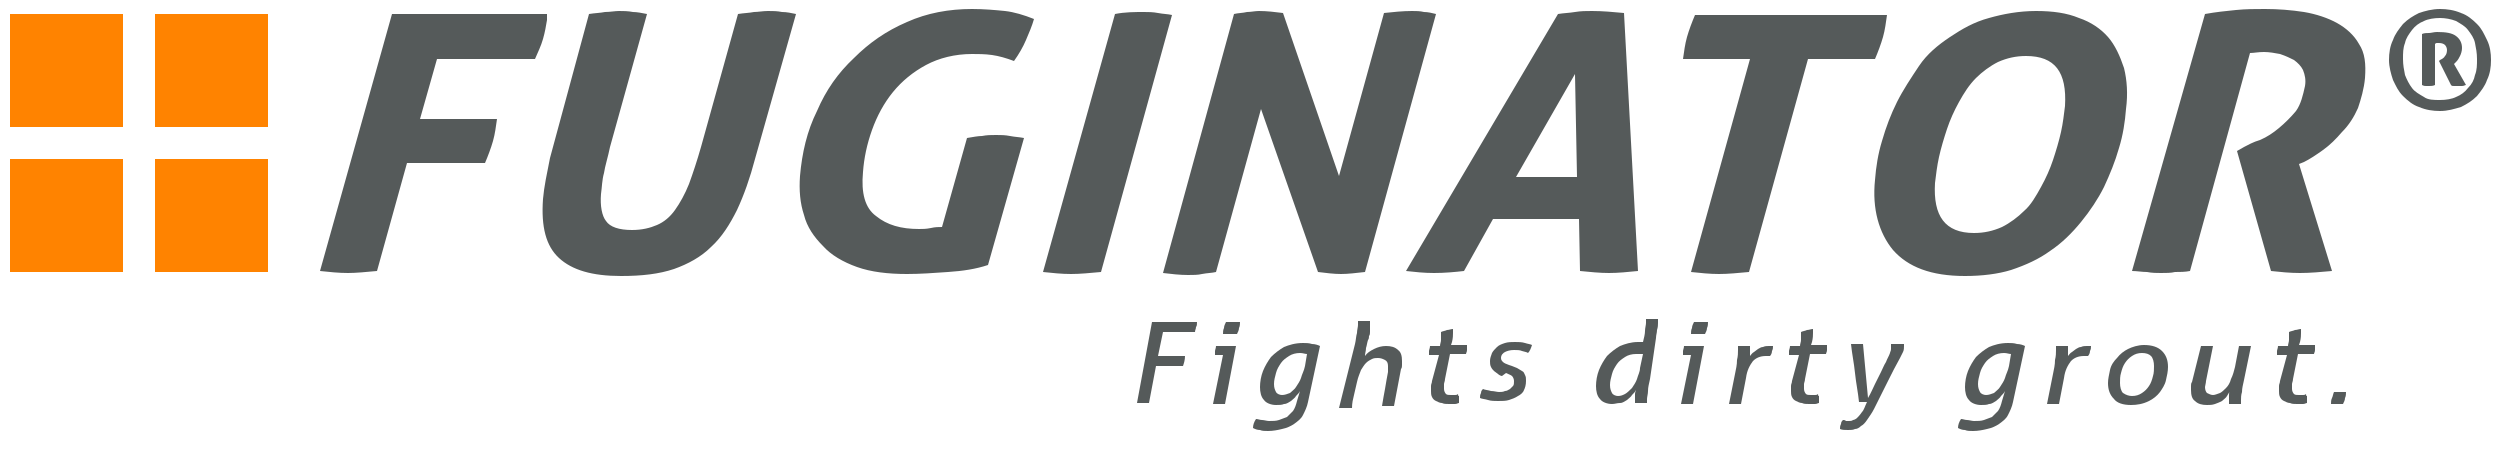
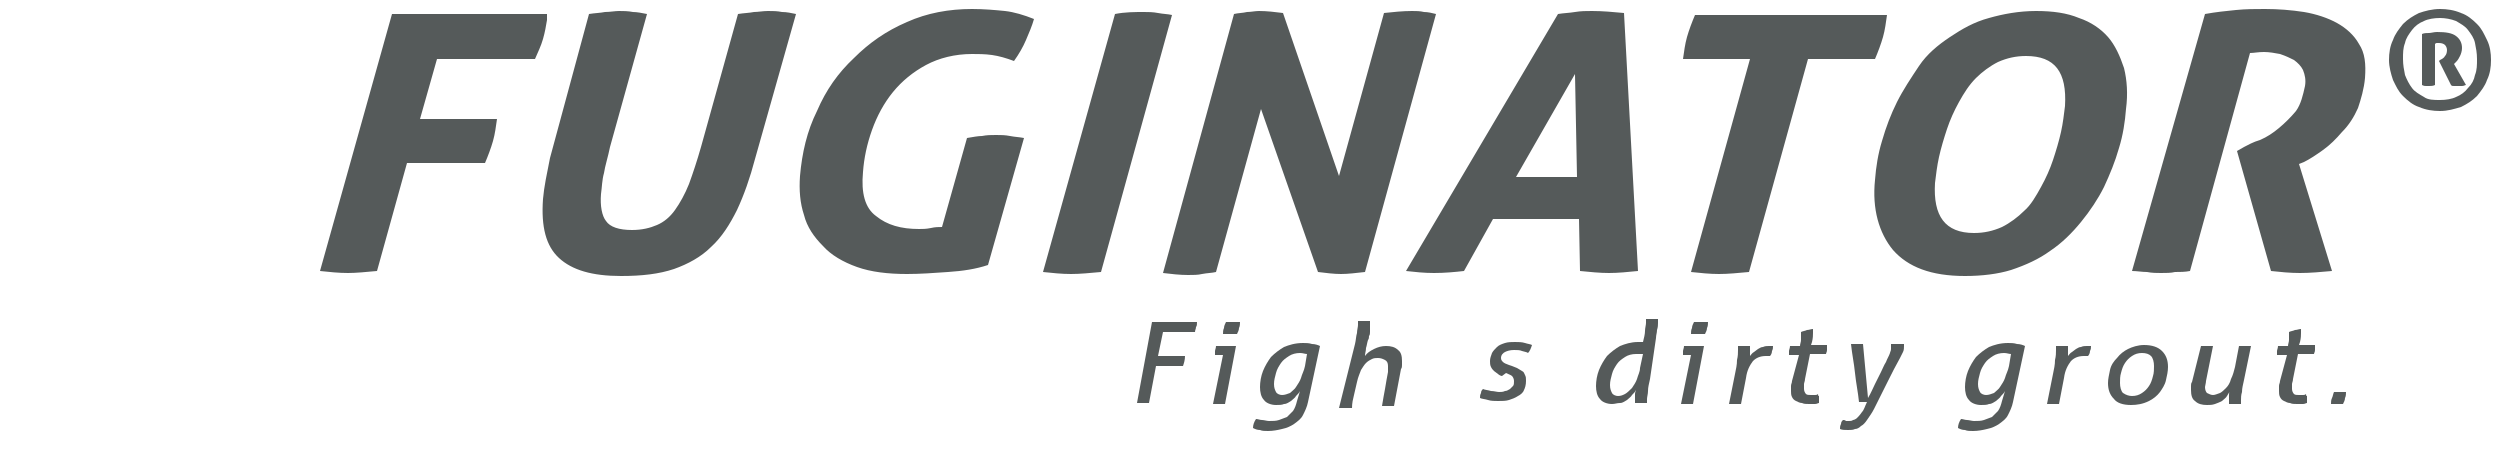
<svg xmlns="http://www.w3.org/2000/svg" id="Ebene_1" x="0px" y="0px" width="250px" height="45px" viewBox="0 0 250 45" style="enable-background:new 0 0 250 45;" xml:space="preserve">
  <style type="text/css"> .st0{fill:#555A5A;} .st1{fill:#FF8300;} </style>
  <path class="st0" d="M244,11.1c-0.7,0-1.4-0.1-2.1-0.4c-0.6-0.2-1.1-0.6-1.6-1.1s-0.7-1-1-1.6c-0.2-0.6-0.4-1.3-0.4-2s0.1-1.4,0.4-2 c0.2-0.6,0.6-1.1,1-1.6c0.5-0.5,1-0.8,1.6-1.1c0.6-0.2,1.3-0.4,2.1-0.4c0.7,0,1.4,0.1,2.1,0.4c0.6,0.2,1.1,0.6,1.6,1.1s0.7,1,1,1.6 s0.4,1.3,0.4,2s-0.1,1.4-0.4,2c-0.2,0.6-0.6,1.1-1,1.6c-0.5,0.5-1,0.8-1.6,1.1C245.4,10.9,244.8,11.1,244,11.1z M244,10 c0.6,0,1.2-0.1,1.6-0.3c0.5-0.2,0.9-0.5,1.2-0.9c0.4-0.4,0.6-0.8,0.7-1.3c0.2-0.5,0.2-1,0.2-1.6s-0.1-1.1-0.2-1.6s-0.4-0.9-0.7-1.3 s-0.7-0.6-1.2-0.9c-0.5-0.2-1.1-0.3-1.6-0.3c-0.6,0-1.2,0.1-1.6,0.3c-0.5,0.2-0.9,0.5-1.2,0.9s-0.6,0.8-0.7,1.3 c-0.2,0.5-0.2,1-0.2,1.6s0.1,1.1,0.2,1.6c0.2,0.5,0.4,0.9,0.7,1.3s0.7,0.6,1.2,0.9C242.8,10,243.4,10,244,10z M242.2,3.4 c0.2-0.1,0.5-0.1,0.7-0.1s0.5-0.1,0.8-0.1c0.9,0,1.5,0.1,1.9,0.4s0.6,0.7,0.6,1.2c0,0.3-0.1,0.6-0.2,0.8c-0.1,0.2-0.2,0.4-0.4,0.6 l-0.2,0.2l1.2,2.1c-0.1,0-0.2,0.1-0.4,0.1h-0.8c-0.2,0-0.2,0-0.3-0.1l-1.2-2.4L244,6c0.2-0.1,0.4-0.2,0.5-0.4 c0.1-0.1,0.2-0.3,0.2-0.6c0-0.2-0.1-0.4-0.2-0.5c-0.1-0.1-0.3-0.2-0.6-0.2h-0.2c-0.1,0-0.1,0-0.2,0.1v4.1c-0.2,0.1-0.4,0.1-0.6,0.1 h-0.3c-0.1,0-0.2,0-0.4-0.1L242.2,3.4L242.2,3.4z" />
  <g>
    <path class="st0" d="M39.2,1.4h15.5V2c-0.1,0.6-0.2,1.2-0.4,1.9s-0.5,1.3-0.8,2h-9.8l-1.7,6h7.7c-0.1,0.7-0.2,1.5-0.4,2.2 s-0.5,1.5-0.8,2.2h-7.8l-3,10.8c-1.1,0.1-2.1,0.2-2.9,0.2c-0.9,0-1.9-0.1-2.8-0.2C32,27.1,39.2,1.4,39.2,1.4z M58.9,1.4 c0.6-0.1,1.1-0.1,1.6-0.2c0.5,0,1-0.1,1.4-0.1s0.9,0,1.4,0.1c0.4,0,0.9,0.1,1.4,0.2L61,14.7c-0.2,1-0.5,1.9-0.6,2.6 c-0.2,0.7-0.2,1.4-0.3,2.1c-0.1,1.2,0.1,2.2,0.5,2.7c0.4,0.6,1.3,0.9,2.6,0.9c1,0,1.8-0.2,2.5-0.5s1.3-0.8,1.8-1.5s1-1.6,1.4-2.6 c0.4-1.1,0.8-2.3,1.2-3.7l3.7-13.3c0.6-0.1,1.1-0.1,1.6-0.2c0.4,0,0.9-0.1,1.4-0.1s0.9,0,1.4,0.1c0.5,0,0.9,0.1,1.4,0.2l-4.1,14.5 c-0.5,1.9-1.1,3.6-1.8,5.1c-0.7,1.4-1.5,2.7-2.6,3.7c-1,1-2.3,1.7-3.7,2.2c-1.5,0.5-3.2,0.7-5.3,0.7c-2.9,0-4.9-0.6-6.2-1.8 c-1.3-1.2-1.8-3.1-1.6-5.9c0.1-1.2,0.4-2.6,0.7-4.1C55,15.8,58.9,1.4,58.9,1.4z M96.7,13.8c0.6-0.1,1.1-0.2,1.5-0.2 c0.5-0.1,0.9-0.1,1.4-0.1s0.9,0,1.4,0.1s0.9,0.1,1.4,0.2l-3.6,12.7c-1.2,0.4-2.5,0.6-4,0.7c-1.4,0.1-2.8,0.2-4.1,0.2 c-1.9,0-3.6-0.2-5-0.7s-2.6-1.2-3.4-2.1c-0.9-0.9-1.6-1.9-1.9-3.1C80,20.3,79.9,19,80,17.6c0.2-2.3,0.7-4.5,1.7-6.5 c0.9-2.1,2.1-3.8,3.7-5.3c1.5-1.5,3.2-2.7,5.3-3.6c2-0.9,4.2-1.3,6.5-1.3c1.2,0,2.3,0.1,3.3,0.2c0.9,0.1,1.9,0.4,2.9,0.8 c-0.2,0.7-0.5,1.4-0.8,2.1s-0.7,1.4-1.2,2.1c-0.8-0.3-1.5-0.5-2.2-0.6s-1.4-0.1-2-0.1c-1.7,0-3.3,0.4-4.6,1.1s-2.4,1.6-3.3,2.7 s-1.6,2.4-2.1,3.8s-0.8,2.8-0.9,4.2c-0.2,2.1,0.2,3.6,1.3,4.4c1.1,0.9,2.5,1.3,4.3,1.3c0.4,0,0.7,0,1.2-0.1 c0.4-0.1,0.8-0.1,1.1-0.1C94.2,22.7,96.7,13.8,96.7,13.8z M111.5,1.4c1-0.2,2-0.2,2.9-0.2c0.4,0,0.9,0,1.4,0.1s1,0.1,1.4,0.2 l-7.1,25.7c-1.1,0.1-2.1,0.2-3,0.2s-1.9-0.1-2.8-0.2C104.3,27.2,111.5,1.4,111.5,1.4z M123.4,1.4c0.4-0.1,0.9-0.1,1.3-0.2 c0.4,0,0.8-0.1,1.2-0.1c0.8,0,1.6,0.1,2.4,0.2l5.6,16.3l4.5-16.3c0.9-0.1,1.9-0.2,2.8-0.2c0.4,0,0.8,0,1.2,0.1 c0.4,0,0.8,0.1,1.2,0.2l-7.1,25.8c-0.9,0.1-1.7,0.2-2.4,0.2s-1.5-0.1-2.3-0.2l-5.7-16.3l-4.5,16.3c-0.4,0.1-0.9,0.1-1.4,0.2 c-0.4,0.1-0.9,0.1-1.4,0.1c-0.8,0-1.7-0.1-2.5-0.2C116.3,27.3,123.4,1.4,123.4,1.4z M155.8,1.4c0.6-0.1,1.1-0.1,1.7-0.2 c0.6-0.1,1.1-0.1,1.7-0.1c1.1,0,2.1,0.1,3.2,0.2l1.4,25.8c-1,0.1-2,0.2-2.9,0.2s-1.9-0.1-2.9-0.2l-0.1-5.2h-8.6l-2.9,5.2 c-0.9,0.1-1.9,0.2-3,0.2c-1,0-1.9-0.1-2.8-0.2L155.8,1.4L155.8,1.4z M157.7,17.7l-0.2-10.3l-5.9,10.3H157.7L157.7,17.7z M175,5.9 h-6.7c0.1-0.7,0.2-1.5,0.4-2.2s0.5-1.5,0.8-2.2h19.2c-0.1,0.7-0.2,1.5-0.4,2.2s-0.5,1.5-0.8,2.2h-6.7l-5.9,21.3 c-1.1,0.1-2.1,0.2-3,0.2s-1.9-0.1-2.8-0.2L175,5.9z M196.5,27.6c-3.4,0-5.7-0.9-7.2-2.6c-1.4-1.7-2.1-4.1-1.8-7 c0.1-1.3,0.3-2.6,0.7-3.9c0.4-1.4,0.9-2.7,1.5-3.9s1.4-2.4,2.2-3.6s1.9-2.1,3.1-2.9c1.2-0.8,2.4-1.5,3.9-1.9c1.4-0.4,3-0.7,4.7-0.7 s3.1,0.2,4.3,0.7c1.2,0.4,2.2,1.1,2.9,1.9s1.2,1.9,1.6,3.1c0.3,1.2,0.4,2.6,0.2,4.1c-0.1,1.3-0.3,2.6-0.7,3.9 c-0.4,1.4-0.9,2.6-1.5,3.9c-0.6,1.2-1.4,2.4-2.3,3.5c-0.9,1.1-1.9,2.1-3.1,2.9c-1.1,0.8-2.4,1.4-3.9,1.9 C199.8,27.4,198.2,27.6,196.5,27.6L196.5,27.6z M197.4,23.3c1,0,1.9-0.2,2.8-0.6c0.8-0.4,1.6-1,2.2-1.6c0.7-0.6,1.2-1.5,1.7-2.4 s0.9-1.8,1.2-2.7s0.6-1.9,0.8-2.8c0.2-0.9,0.3-1.8,0.4-2.6c0.2-3.4-1-5-3.9-5c-1,0-1.9,0.2-2.8,0.6c-0.8,0.4-1.6,1-2.2,1.6 c-0.7,0.7-1.2,1.5-1.7,2.4c-0.5,0.9-0.9,1.8-1.2,2.7s-0.6,1.9-0.8,2.8c-0.2,0.9-0.3,1.8-0.4,2.6C193.3,21.6,194.5,23.3,197.4,23.3z M220.5,1.4c1.1-0.2,2.1-0.3,3.1-0.4s1.9-0.1,2.9-0.1c1.3,0,2.6,0.1,3.9,0.3c1.2,0.2,2.4,0.6,3.3,1.1c0.9,0.5,1.7,1.2,2.2,2.1 c0.6,0.9,0.7,2,0.6,3.4c-0.1,1.1-0.4,2.1-0.7,3c-0.4,0.9-0.9,1.7-1.6,2.4c-0.6,0.7-1.2,1.3-1.9,1.8s-1.3,0.9-1.9,1.2l-0.5,0.2 l3.3,10.7c-1.1,0.1-2.2,0.2-3.2,0.2s-2-0.1-2.9-0.2l-3.4-12l0.7-0.4c0.4-0.2,0.9-0.5,1.6-0.7c0.7-0.3,1.3-0.7,1.9-1.2 c0.6-0.5,1.2-1.1,1.7-1.7c0.5-0.7,0.7-1.6,0.9-2.5c0.1-0.6,0-1.1-0.2-1.6c-0.2-0.4-0.5-0.7-0.9-1c-0.4-0.2-0.8-0.4-1.4-0.6 c-0.5-0.1-1.1-0.2-1.6-0.2c-0.6,0-1,0.1-1.4,0.1l-6,21.8c-0.5,0.1-1,0.1-1.5,0.1c-0.4,0.1-0.9,0.1-1.4,0.1c-0.4,0-0.9,0-1.4-0.1 c-0.5,0-1-0.1-1.5-0.1L220.5,1.4L220.5,1.4z" />
  </g>
  <g>
-     <path class="st1" d="M1,1.4h11.3v11.3H1V1.4z M1,15.9h11.3v11.3H1V15.9z M15.5,1.4h11.3v11.3H15.5V1.4z M15.5,15.9h11.3v11.3H15.5 V15.9z" />
-   </g>
+     </g>
  <g>
    <path class="st0" d="M115.2,32.2h4.5c0,0.2,0,0.4-0.1,0.5c0,0.2-0.1,0.3-0.1,0.5h-3.2l-0.5,2.4h2.7c0,0.4-0.1,0.7-0.2,1h-2.7 l-0.7,3.7c-0.2,0-0.4,0-0.6,0c-0.1,0-0.2,0-0.3,0c-0.1,0-0.2,0-0.3,0L115.2,32.2z" />
    <path class="st0" d="M122.3,35.5h-0.8c0-0.2,0-0.3,0-0.4c0-0.1,0.1-0.3,0.1-0.5h2l-1.1,5.8c-0.1,0-0.2,0-0.3,0c-0.1,0-0.2,0-0.3,0 s-0.2,0-0.3,0c-0.1,0-0.2,0-0.3,0L122.3,35.5z M122.3,33.4c0-0.2,0-0.4,0.1-0.6c0-0.2,0.1-0.4,0.2-0.6c0.1,0,0.2,0,0.4,0 c0.1,0,0.2,0,0.3,0c0.1,0,0.2,0,0.3,0c0.1,0,0.2,0,0.4,0c0,0.2,0,0.4-0.1,0.6c0,0.2-0.1,0.4-0.2,0.6c-0.1,0-0.2,0-0.4,0 s-0.2,0-0.3,0c-0.1,0-0.2,0-0.3,0S122.4,33.4,122.3,33.4z" />
    <path class="st0" d="M130,39.1c-0.1,0.2-0.2,0.3-0.4,0.5c-0.1,0.2-0.3,0.3-0.5,0.5c-0.2,0.1-0.4,0.3-0.7,0.3 c-0.2,0.1-0.5,0.1-0.8,0.1c-0.5,0-1-0.2-1.2-0.5c-0.3-0.3-0.4-0.8-0.4-1.3c0-0.5,0.1-1.1,0.3-1.6c0.2-0.5,0.5-1,0.8-1.4 c0.4-0.4,0.8-0.7,1.3-1c0.5-0.2,1.1-0.4,1.9-0.4c0.3,0,0.6,0,0.9,0.1c0.3,0,0.6,0.1,0.8,0.2c-0.2,0.9-0.4,1.9-0.6,2.8 c-0.2,0.9-0.4,1.9-0.6,2.8c-0.1,0.5-0.3,0.9-0.5,1.3c-0.2,0.4-0.5,0.6-0.9,0.9c-0.3,0.2-0.7,0.4-1.2,0.5c-0.4,0.1-0.9,0.2-1.4,0.2 c-0.3,0-0.6,0-0.8-0.1c-0.3,0-0.5-0.1-0.7-0.2c0-0.3,0.1-0.6,0.3-0.9c0.2,0,0.4,0.1,0.6,0.1c0.2,0,0.5,0.1,0.7,0.1 c0.4,0,0.7,0,1-0.1c0.3-0.1,0.5-0.2,0.8-0.3c0.2-0.2,0.4-0.4,0.6-0.6c0.2-0.3,0.3-0.6,0.4-1L130,39.1z M130.7,35.4 c-0.2,0-0.4-0.1-0.7-0.1c-0.4,0-0.8,0.1-1.1,0.3c-0.3,0.2-0.6,0.4-0.8,0.7c-0.2,0.3-0.4,0.6-0.5,1c-0.1,0.4-0.2,0.7-0.2,1.1 c0,0.4,0.1,0.6,0.2,0.8c0.1,0.2,0.4,0.3,0.6,0.3c0.3,0,0.5-0.1,0.8-0.2c0.2-0.2,0.5-0.4,0.6-0.6c0.2-0.3,0.4-0.6,0.5-0.9 c0.1-0.4,0.3-0.7,0.4-1.2L130.7,35.4z" />
    <path class="st0" d="M135.5,34.4c0.1-0.4,0.1-0.8,0.2-1.1c0-0.3,0.1-0.6,0.1-0.8c0-0.1,0-0.2,0-0.2c0-0.1,0-0.1,0-0.2 c0.1,0,0.2,0,0.3,0c0.1,0,0.2,0,0.3,0c0.1,0,0.2,0,0.3,0s0.2,0,0.3,0c0,0.1,0,0.3,0,0.4c0,0.1,0,0.2,0,0.3c0,0.1,0,0.2,0,0.4 c0,0.1,0,0.3-0.1,0.4c0,0.1,0,0.3-0.1,0.4c-0.1,0.3-0.1,0.5-0.2,0.8c0,0.3-0.1,0.5-0.1,0.8c0.2-0.3,0.5-0.5,0.9-0.7 c0.4-0.2,0.8-0.3,1.2-0.3c0.5,0,0.9,0.1,1.2,0.4c0.3,0.2,0.4,0.6,0.4,1.1c0,0.1,0,0.2,0,0.4c0,0.1,0,0.3-0.1,0.4l-0.7,3.7 c-0.1,0-0.2,0-0.3,0c-0.1,0-0.2,0-0.3,0c-0.1,0-0.2,0-0.3,0c-0.1,0-0.2,0-0.3,0c0.1-0.6,0.2-1.2,0.3-1.7c0.1-0.6,0.2-1.2,0.3-1.7 c0-0.1,0-0.2,0-0.3c0-0.1,0-0.2,0-0.3c0-0.3-0.1-0.5-0.3-0.6c-0.2-0.1-0.4-0.2-0.7-0.2c-0.2,0-0.4,0-0.6,0.1s-0.4,0.2-0.6,0.4 c-0.2,0.2-0.3,0.4-0.5,0.7c-0.1,0.3-0.3,0.7-0.4,1.2c-0.1,0.4-0.2,0.9-0.3,1.3c-0.1,0.4-0.2,0.8-0.2,1.3c-0.1,0-0.2,0-0.4,0 c-0.1,0-0.2,0-0.4,0c0,0-0.1,0-0.2,0c-0.1,0-0.2,0-0.3,0L135.5,34.4z" />
-     <path class="st0" d="M143.9,35.5h-1c0-0.2,0-0.3,0-0.4c0-0.1,0.1-0.3,0.1-0.5h1c0-0.2,0.1-0.4,0.1-0.6c0-0.2,0-0.4,0-0.6v-0.2 c0.2-0.1,0.4-0.1,0.6-0.2c0.2,0,0.4-0.1,0.6-0.1c0,0.1,0,0.1,0,0.2c0,0.1,0,0.1,0,0.2c0,0.2,0,0.5-0.1,0.9l-0.1,0.3h1.6 c0,0.2,0,0.3,0,0.5s-0.1,0.3-0.1,0.4h-1.6l-0.5,2.5c0,0.2-0.1,0.4-0.1,0.5c0,0.2,0,0.4,0,0.5c0,0.2,0.1,0.4,0.2,0.5 c0.1,0.1,0.3,0.1,0.5,0.1c0.1,0,0.3,0,0.4,0c0.1,0,0.2,0,0.3-0.1c0,0.1,0,0.2,0.1,0.2c0,0.1,0,0.2,0,0.3c0,0.1,0,0.1,0,0.2 s0,0.1,0,0.2c-0.1,0-0.2,0.1-0.4,0.1c-0.2,0-0.4,0-0.6,0c-0.3,0-0.5,0-0.7-0.1c-0.2,0-0.4-0.1-0.6-0.2c-0.2-0.1-0.3-0.2-0.4-0.4 c-0.1-0.2-0.1-0.4-0.1-0.6c0-0.1,0-0.3,0-0.5c0-0.2,0.1-0.3,0.1-0.5L143.9,35.5z" />
    <path class="st0" d="M150.2,37.6c-0.1,0-0.3-0.1-0.4-0.2c-0.1-0.1-0.3-0.2-0.4-0.3c-0.1-0.1-0.2-0.2-0.3-0.4 c-0.1-0.2-0.1-0.4-0.1-0.6c0-0.3,0.1-0.5,0.2-0.8c0.1-0.2,0.3-0.4,0.5-0.6c0.2-0.2,0.5-0.3,0.8-0.4c0.3-0.1,0.7-0.1,1-0.1 c0.3,0,0.7,0,1,0.1c0.3,0.1,0.5,0.1,0.7,0.2c-0.1,0.3-0.2,0.6-0.4,0.8c-0.1-0.1-0.3-0.1-0.6-0.2c-0.2-0.1-0.5-0.1-0.8-0.1 c-0.4,0-0.7,0.1-0.9,0.2c-0.2,0.1-0.4,0.3-0.4,0.6c0,0.2,0.1,0.3,0.2,0.4c0.1,0.1,0.3,0.2,0.6,0.3l0.3,0.1c0.2,0.1,0.3,0.1,0.5,0.2 c0.2,0.1,0.3,0.2,0.5,0.3s0.2,0.2,0.3,0.4c0.1,0.2,0.1,0.3,0.1,0.6c0,0.4-0.1,0.7-0.2,0.9c-0.1,0.3-0.4,0.5-0.6,0.6 c-0.3,0.2-0.6,0.3-0.9,0.4c-0.3,0.1-0.7,0.1-1.1,0.1c-0.3,0-0.7,0-1-0.1c-0.3-0.1-0.6-0.1-0.8-0.2c0-0.2,0-0.3,0.1-0.5 c0-0.2,0.1-0.3,0.2-0.4c0.2,0.1,0.5,0.1,0.8,0.2c0.3,0,0.6,0.1,0.8,0.1c0.2,0,0.4,0,0.6-0.1c0.2,0,0.3-0.1,0.5-0.2 c0.1-0.1,0.2-0.2,0.3-0.3c0.1-0.1,0.1-0.3,0.1-0.5c0-0.2-0.1-0.4-0.2-0.5c-0.1-0.1-0.4-0.2-0.6-0.3L150.2,37.6z" />
    <path class="st0" d="M165,37.9c-0.1,0.5-0.2,0.8-0.2,1.2c0,0.3-0.1,0.6-0.1,0.8c0,0.1,0,0.2,0,0.2c0,0.1,0,0.1,0,0.2 c-0.1,0-0.2,0-0.3,0c-0.1,0-0.2,0-0.3,0c-0.1,0-0.2,0-0.3,0c-0.1,0-0.2,0-0.3,0c0-0.1,0-0.1,0-0.2c0-0.1,0-0.2,0-0.3 c0-0.1,0-0.2,0-0.4c0-0.2,0.1-0.3,0.1-0.4c-0.1,0.2-0.2,0.3-0.4,0.5c-0.1,0.2-0.3,0.3-0.5,0.5c-0.2,0.1-0.4,0.3-0.7,0.3 s-0.5,0.1-0.8,0.1c-0.5,0-1-0.2-1.2-0.5c-0.3-0.3-0.4-0.8-0.4-1.3c0-0.5,0.1-1.1,0.3-1.6c0.2-0.5,0.5-1,0.8-1.4 c0.4-0.4,0.8-0.7,1.3-1c0.5-0.2,1.1-0.4,1.8-0.4c0.1,0,0.2,0,0.3,0c0.1,0,0.2,0,0.2,0c0.1-0.4,0.2-0.8,0.2-1.1 c0-0.3,0.1-0.6,0.1-0.8c0-0.1,0-0.2,0-0.2c0-0.1,0-0.1,0-0.2c0.1,0,0.2,0,0.3,0c0.1,0,0.2,0,0.3,0c0.1,0,0.2,0,0.3,0 c0.1,0,0.2,0,0.3,0c0,0.2,0,0.3,0,0.4c0,0.2,0,0.4-0.1,0.7c0,0.3-0.1,0.5-0.1,0.8L165,37.9z M164.3,35.4c-0.1,0-0.2,0-0.3,0 c-0.1,0-0.2,0-0.4,0c-0.4,0-0.8,0.1-1.1,0.3c-0.3,0.2-0.6,0.4-0.8,0.7c-0.2,0.3-0.4,0.6-0.5,1c-0.1,0.4-0.2,0.7-0.2,1.1 c0,0.4,0.1,0.6,0.2,0.8c0.1,0.2,0.4,0.3,0.6,0.3c0.3,0,0.5-0.1,0.7-0.2s0.5-0.4,0.7-0.6c0.2-0.3,0.4-0.6,0.5-0.9 c0.1-0.4,0.3-0.7,0.3-1.1L164.3,35.4z" />
    <path class="st0" d="M169.1,35.5h-0.8c0-0.2,0-0.3,0-0.4c0-0.1,0.1-0.3,0.1-0.5h2l-1.1,5.8c-0.1,0-0.2,0-0.3,0c-0.1,0-0.2,0-0.3,0 c-0.1,0-0.2,0-0.3,0c-0.1,0-0.2,0-0.3,0L169.1,35.5z M169.1,33.4c0-0.2,0-0.4,0.1-0.6c0-0.2,0.1-0.4,0.2-0.6c0.1,0,0.2,0,0.4,0 c0.1,0,0.2,0,0.3,0c0.1,0,0.2,0,0.3,0c0.1,0,0.2,0,0.4,0c0,0.2,0,0.4-0.1,0.6c0,0.2-0.1,0.4-0.2,0.6c-0.1,0-0.2,0-0.4,0 c-0.1,0-0.2,0-0.3,0c-0.1,0-0.2,0-0.3,0S169.2,33.4,169.1,33.4z" />
    <path class="st0" d="M172.9,40.4c0.1-0.5,0.2-1,0.3-1.5c0.1-0.5,0.2-1,0.3-1.5c0.1-0.5,0.2-0.9,0.2-1.4c0.1-0.4,0.1-0.7,0.1-1 c0-0.1,0-0.2,0-0.2c0-0.1,0-0.1,0-0.2c0.1,0,0.2,0,0.3,0s0.2,0,0.3,0c0.1,0,0.2,0,0.3,0s0.2,0,0.3,0c0,0.1,0,0.1,0,0.2 c0,0.1,0,0.2,0,0.3c0,0.2,0,0.3,0,0.5c0.1-0.1,0.2-0.3,0.4-0.4c0.1-0.1,0.3-0.2,0.4-0.3c0.2-0.1,0.3-0.2,0.5-0.2 c0.2-0.1,0.4-0.1,0.6-0.1c0.1,0,0.1,0,0.2,0c0.1,0,0.1,0,0.2,0c0,0.2,0,0.3-0.1,0.5c0,0.2-0.1,0.4-0.2,0.5c0,0-0.1,0-0.2,0 c-0.1,0-0.1,0-0.2,0c-0.6,0-1,0.2-1.3,0.5c-0.3,0.4-0.6,0.9-0.7,1.7l-0.5,2.6c-0.2,0-0.3,0-0.5,0h-0.3L172.9,40.4z" />
    <path class="st0" d="M179.9,35.5h-1c0-0.2,0-0.3,0-0.4c0-0.1,0.1-0.3,0.1-0.5h1c0-0.2,0.1-0.4,0.1-0.6c0-0.2,0-0.4,0-0.6v-0.2 c0.2-0.1,0.4-0.1,0.6-0.2c0.2,0,0.4-0.1,0.6-0.1c0,0.1,0,0.1,0,0.2c0,0.1,0,0.1,0,0.2c0,0.2,0,0.5-0.1,0.9l-0.1,0.3h1.6 c0,0.2,0,0.3,0,0.5s-0.1,0.3-0.1,0.4h-1.6l-0.5,2.5c0,0.2-0.1,0.4-0.1,0.5c0,0.2,0,0.4,0,0.5c0,0.2,0.1,0.4,0.2,0.5 c0.1,0.1,0.3,0.1,0.5,0.1c0.1,0,0.3,0,0.4,0c0.1,0,0.2,0,0.3-0.1c0,0.1,0,0.2,0.1,0.2c0,0.1,0,0.2,0,0.3c0,0.1,0,0.1,0,0.2 s0,0.1,0,0.2c-0.1,0-0.2,0.1-0.4,0.1c-0.2,0-0.4,0-0.6,0c-0.3,0-0.5,0-0.7-0.1c-0.2,0-0.4-0.1-0.6-0.2c-0.2-0.1-0.3-0.2-0.4-0.4 c-0.1-0.2-0.1-0.4-0.1-0.6c0-0.1,0-0.3,0-0.5c0-0.2,0.1-0.3,0.1-0.5L179.9,35.5z" />
    <path class="st0" d="M186.8,39.8c0.3-0.5,0.5-1,0.7-1.4c0.2-0.4,0.4-0.8,0.6-1.2c0.2-0.4,0.3-0.7,0.5-1c0.1-0.3,0.3-0.6,0.4-0.9 c0-0.1,0.1-0.2,0.1-0.4c0-0.1,0-0.2,0-0.3c0,0,0-0.1,0-0.1c0,0,0,0,0-0.1c0.2,0,0.3,0,0.5,0h0.8c0,0,0,0.1,0,0.1c0,0,0,0.1,0,0.1 c0,0.2,0,0.4-0.1,0.6c-0.1,0.2-0.2,0.4-0.3,0.6c-0.4,0.7-0.8,1.5-1.2,2.3c-0.4,0.8-0.9,1.8-1.4,2.8c-0.2,0.4-0.5,0.8-0.7,1.1 c-0.2,0.3-0.4,0.5-0.6,0.6c-0.2,0.2-0.4,0.3-0.6,0.3c-0.2,0.1-0.4,0.1-0.7,0.1c-0.3,0-0.6,0-0.8-0.1c0-0.2,0-0.3,0.1-0.5 c0-0.2,0.1-0.3,0.2-0.4c0.1,0,0.2,0,0.3,0.1c0.1,0,0.2,0,0.3,0c0.1,0,0.3,0,0.4-0.1c0.1,0,0.3-0.1,0.4-0.2c0.1-0.1,0.3-0.3,0.5-0.6 c0.2-0.2,0.3-0.6,0.5-1c-0.1,0-0.1,0-0.2,0c-0.1,0-0.1,0-0.2,0c-0.1,0-0.1,0-0.2,0c-0.1,0-0.1,0-0.2,0c-0.1-1-0.3-1.9-0.4-2.9 c-0.1-1-0.3-1.9-0.4-2.9c0.1,0,0.2,0,0.3,0c0.1,0,0.2,0,0.3,0c0.1,0,0.2,0,0.3,0c0.1,0,0.2,0,0.3,0L186.8,39.8z" />
    <path class="st0" d="M200.5,39.1c-0.1,0.2-0.2,0.3-0.4,0.5c-0.1,0.2-0.3,0.3-0.5,0.5c-0.2,0.1-0.4,0.3-0.7,0.3 c-0.2,0.1-0.5,0.1-0.8,0.1c-0.5,0-1-0.2-1.2-0.5c-0.3-0.3-0.4-0.8-0.4-1.3c0-0.5,0.1-1.1,0.3-1.6c0.2-0.5,0.5-1,0.8-1.4 c0.4-0.4,0.8-0.7,1.3-1c0.5-0.2,1.1-0.4,1.9-0.4c0.3,0,0.6,0,0.9,0.1c0.3,0,0.6,0.1,0.8,0.2c-0.2,0.9-0.4,1.9-0.6,2.8 c-0.2,0.9-0.4,1.9-0.6,2.8c-0.1,0.5-0.3,0.9-0.5,1.3c-0.2,0.4-0.5,0.6-0.9,0.9c-0.3,0.2-0.7,0.4-1.2,0.5c-0.4,0.1-0.9,0.2-1.4,0.2 c-0.3,0-0.6,0-0.8-0.1c-0.3,0-0.5-0.1-0.7-0.2c0-0.3,0.1-0.6,0.3-0.9c0.2,0,0.4,0.1,0.6,0.1c0.2,0,0.5,0.1,0.7,0.1 c0.4,0,0.7,0,1-0.1c0.3-0.1,0.5-0.2,0.8-0.3c0.2-0.2,0.4-0.4,0.6-0.6c0.2-0.3,0.3-0.6,0.4-1L200.5,39.1z M201.1,35.4 c-0.2,0-0.4-0.1-0.7-0.1c-0.4,0-0.8,0.1-1.1,0.3c-0.3,0.2-0.6,0.4-0.8,0.7c-0.2,0.3-0.4,0.6-0.5,1c-0.1,0.4-0.2,0.7-0.2,1.1 c0,0.4,0.1,0.6,0.2,0.8c0.1,0.2,0.4,0.3,0.6,0.3c0.3,0,0.5-0.1,0.8-0.2c0.2-0.2,0.5-0.4,0.6-0.6c0.2-0.3,0.4-0.6,0.5-0.9 c0.1-0.4,0.3-0.7,0.4-1.2L201.1,35.4z" />
    <path class="st0" d="M204.7,40.4c0.1-0.5,0.2-1,0.3-1.5c0.1-0.5,0.2-1,0.3-1.5c0.1-0.5,0.2-0.9,0.2-1.4c0.1-0.4,0.1-0.7,0.1-1 c0-0.1,0-0.2,0-0.2c0-0.1,0-0.1,0-0.2c0.1,0,0.2,0,0.3,0s0.2,0,0.3,0c0.1,0,0.2,0,0.3,0s0.2,0,0.3,0c0,0.1,0,0.1,0,0.2 c0,0.1,0,0.2,0,0.3c0,0.2,0,0.3,0,0.5c0.1-0.1,0.2-0.3,0.4-0.4c0.1-0.1,0.3-0.2,0.4-0.3c0.2-0.1,0.3-0.2,0.5-0.2 c0.2-0.1,0.4-0.1,0.6-0.1c0.1,0,0.1,0,0.2,0c0.1,0,0.1,0,0.2,0c0,0.2,0,0.3-0.1,0.5c0,0.2-0.1,0.4-0.2,0.5c0,0-0.1,0-0.2,0 c-0.1,0-0.1,0-0.2,0c-0.6,0-1,0.2-1.3,0.5c-0.3,0.4-0.6,0.9-0.7,1.7l-0.5,2.6c-0.2,0-0.3,0-0.5,0h-0.3L204.7,40.4z" />
    <path class="st0" d="M213.1,40.5c-0.8,0-1.4-0.2-1.7-0.6c-0.4-0.4-0.6-0.9-0.6-1.6c0-0.4,0.1-0.8,0.2-1.3c0.1-0.5,0.4-0.9,0.7-1.2 c0.3-0.4,0.7-0.7,1.1-0.9c0.4-0.2,1-0.4,1.6-0.4c0.8,0,1.4,0.2,1.8,0.6c0.4,0.4,0.6,0.9,0.6,1.6c0,0.4-0.1,0.9-0.2,1.3 c-0.1,0.5-0.4,0.9-0.6,1.2c-0.3,0.4-0.7,0.7-1.1,0.9C214.3,40.4,213.7,40.5,213.1,40.5z M213.2,39.6c0.4,0,0.7-0.1,1-0.3 c0.3-0.2,0.5-0.4,0.7-0.7c0.2-0.3,0.3-0.6,0.4-1c0.1-0.3,0.1-0.7,0.1-1c0-0.4-0.1-0.8-0.3-1c-0.2-0.2-0.5-0.3-0.9-0.3 c-0.4,0-0.7,0.1-1,0.3c-0.3,0.2-0.5,0.4-0.7,0.7c-0.2,0.3-0.3,0.6-0.4,1c-0.1,0.3-0.1,0.7-0.1,1c0,0.4,0.1,0.8,0.3,1 C212.6,39.5,212.9,39.6,213.2,39.6z" />
    <path class="st0" d="M220.1,34.6c0.1,0,0.2,0,0.3,0c0.1,0,0.2,0,0.3,0c0.1,0,0.2,0,0.3,0s0.2,0,0.3,0l-0.7,3.5 c0,0.2-0.1,0.5-0.1,0.6c0,0.3,0.1,0.5,0.2,0.6c0.2,0.1,0.4,0.2,0.6,0.2c0.2,0,0.4-0.1,0.7-0.2c0.2-0.1,0.4-0.3,0.6-0.5 c0.2-0.2,0.4-0.5,0.5-0.9c0.2-0.4,0.3-0.8,0.4-1.2l0.4-2.1c0.1,0,0.2,0,0.3,0c0.1,0,0.2,0,0.3,0c0.1,0,0.2,0,0.3,0 c0.1,0,0.2,0,0.3,0l-0.7,3.4c-0.1,0.5-0.2,0.8-0.2,1.2c-0.1,0.3-0.1,0.6-0.1,0.8c0,0.1,0,0.2,0,0.2c0,0.1,0,0.1,0,0.2 c-0.1,0-0.2,0-0.3,0c-0.1,0-0.2,0-0.3,0c-0.1,0-0.2,0-0.3,0c-0.1,0-0.2,0-0.3,0c0-0.1,0-0.3,0-0.5c0-0.1,0-0.3,0-0.4 c0-0.1,0-0.3,0.1-0.4c-0.1,0.2-0.2,0.3-0.3,0.5c-0.1,0.2-0.3,0.3-0.5,0.5c-0.2,0.1-0.4,0.2-0.7,0.3s-0.5,0.1-0.8,0.1 c-0.5,0-0.9-0.1-1.2-0.4c-0.3-0.2-0.4-0.6-0.4-1.1c0-0.1,0-0.2,0-0.4c0-0.1,0-0.3,0.1-0.4L220.1,34.6z" />
    <path class="st0" d="M228.7,35.5h-1c0-0.2,0-0.3,0-0.4c0-0.1,0.1-0.3,0.1-0.5h1c0-0.2,0.1-0.4,0.1-0.6c0-0.2,0-0.4,0-0.6v-0.2 c0.2-0.1,0.4-0.1,0.6-0.2c0.2,0,0.4-0.1,0.6-0.1c0,0.1,0,0.1,0,0.2c0,0.1,0,0.1,0,0.2c0,0.2,0,0.5-0.1,0.9l-0.1,0.3h1.6 c0,0.2,0,0.3,0,0.5s-0.1,0.3-0.1,0.4h-1.6l-0.5,2.5c0,0.2-0.1,0.4-0.1,0.5s0,0.4,0,0.5c0,0.2,0.1,0.4,0.2,0.5 c0.1,0.1,0.3,0.1,0.5,0.1c0.1,0,0.3,0,0.4,0c0.1,0,0.2,0,0.3-0.1c0,0.1,0,0.2,0.1,0.2c0,0.1,0,0.2,0,0.3c0,0.1,0,0.1,0,0.2 s0,0.1,0,0.2c-0.1,0-0.2,0.1-0.4,0.1c-0.2,0-0.4,0-0.6,0c-0.3,0-0.5,0-0.7-0.1c-0.2,0-0.4-0.1-0.6-0.2c-0.2-0.1-0.3-0.2-0.4-0.4 c-0.1-0.2-0.1-0.4-0.1-0.6c0-0.1,0-0.3,0-0.5c0-0.2,0.1-0.3,0.1-0.5L228.7,35.5z" />
    <path class="st0" d="M233.1,40.4c0-0.2,0-0.4,0.1-0.6s0.1-0.4,0.2-0.6c0.1,0,0.2,0,0.3,0c0.1,0,0.2,0,0.3,0c0.1,0,0.2,0,0.3,0 c0.1,0,0.2,0,0.3,0c0,0.2,0,0.4-0.1,0.6c0,0.2-0.1,0.4-0.2,0.6c-0.1,0-0.3,0-0.4,0c-0.1,0-0.2,0-0.3,0c-0.1,0-0.2,0-0.3,0 C233.3,40.4,233.2,40.4,233.1,40.4z" />
  </g>
</svg>